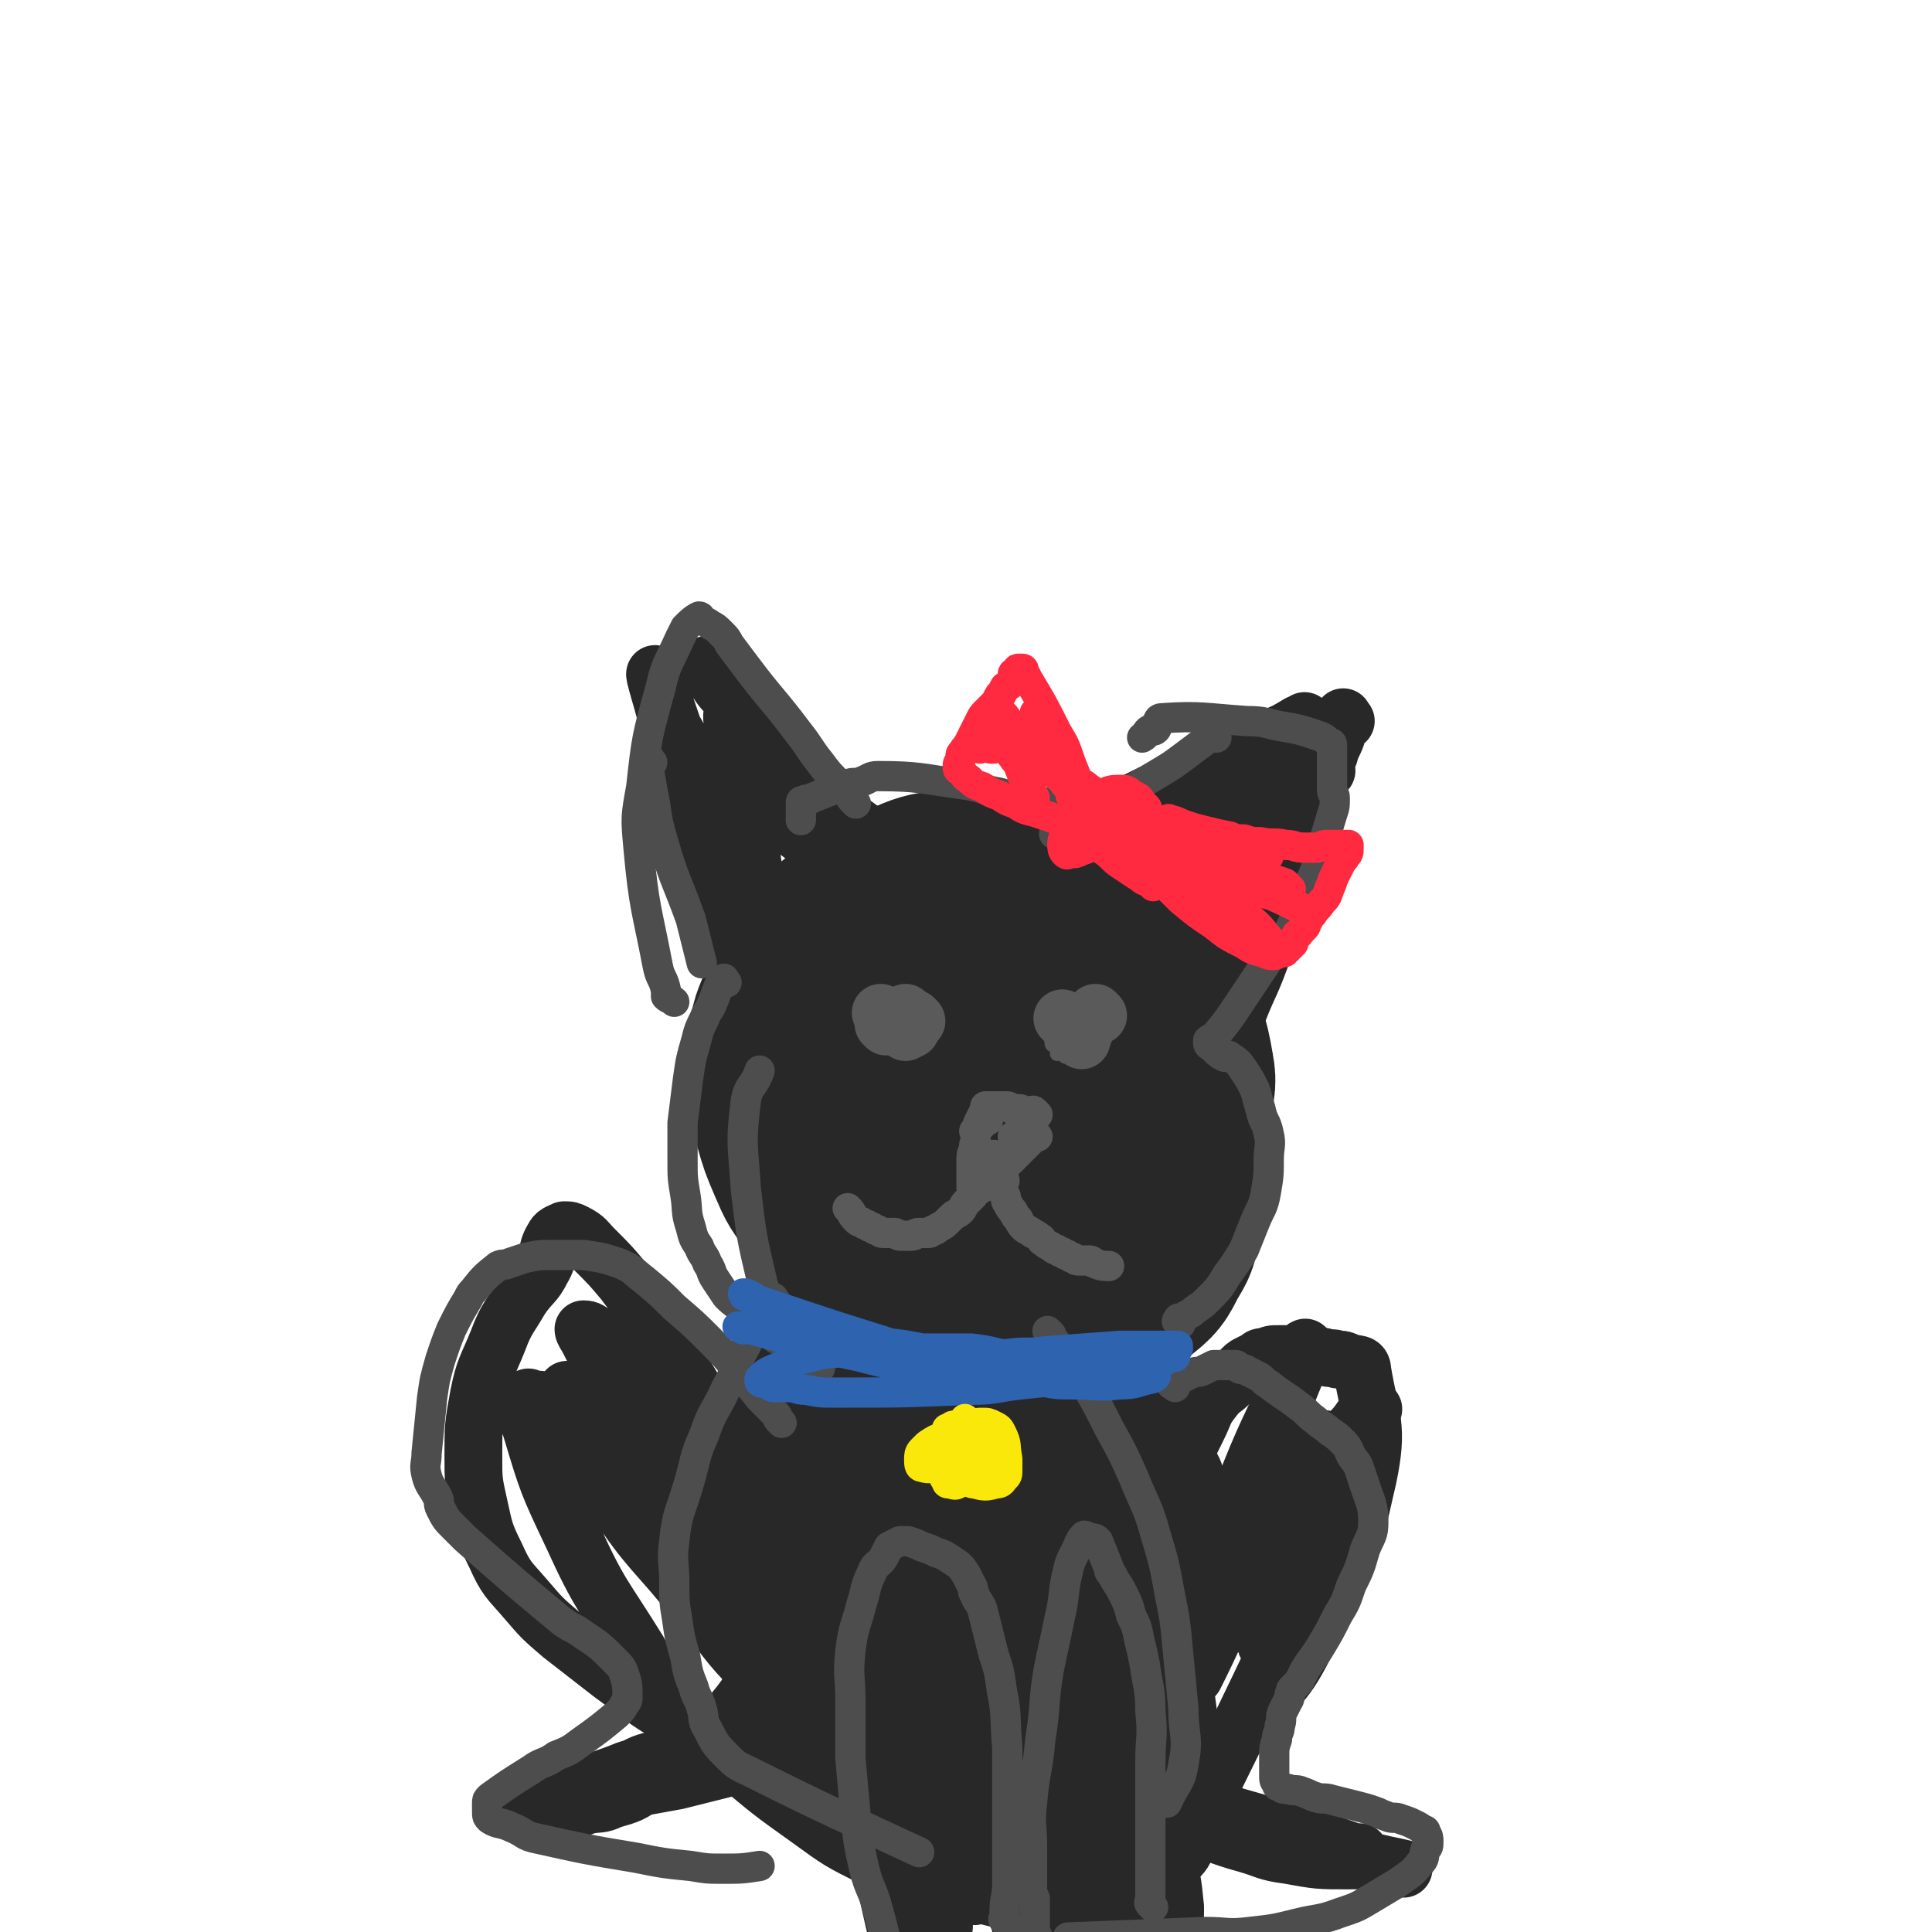
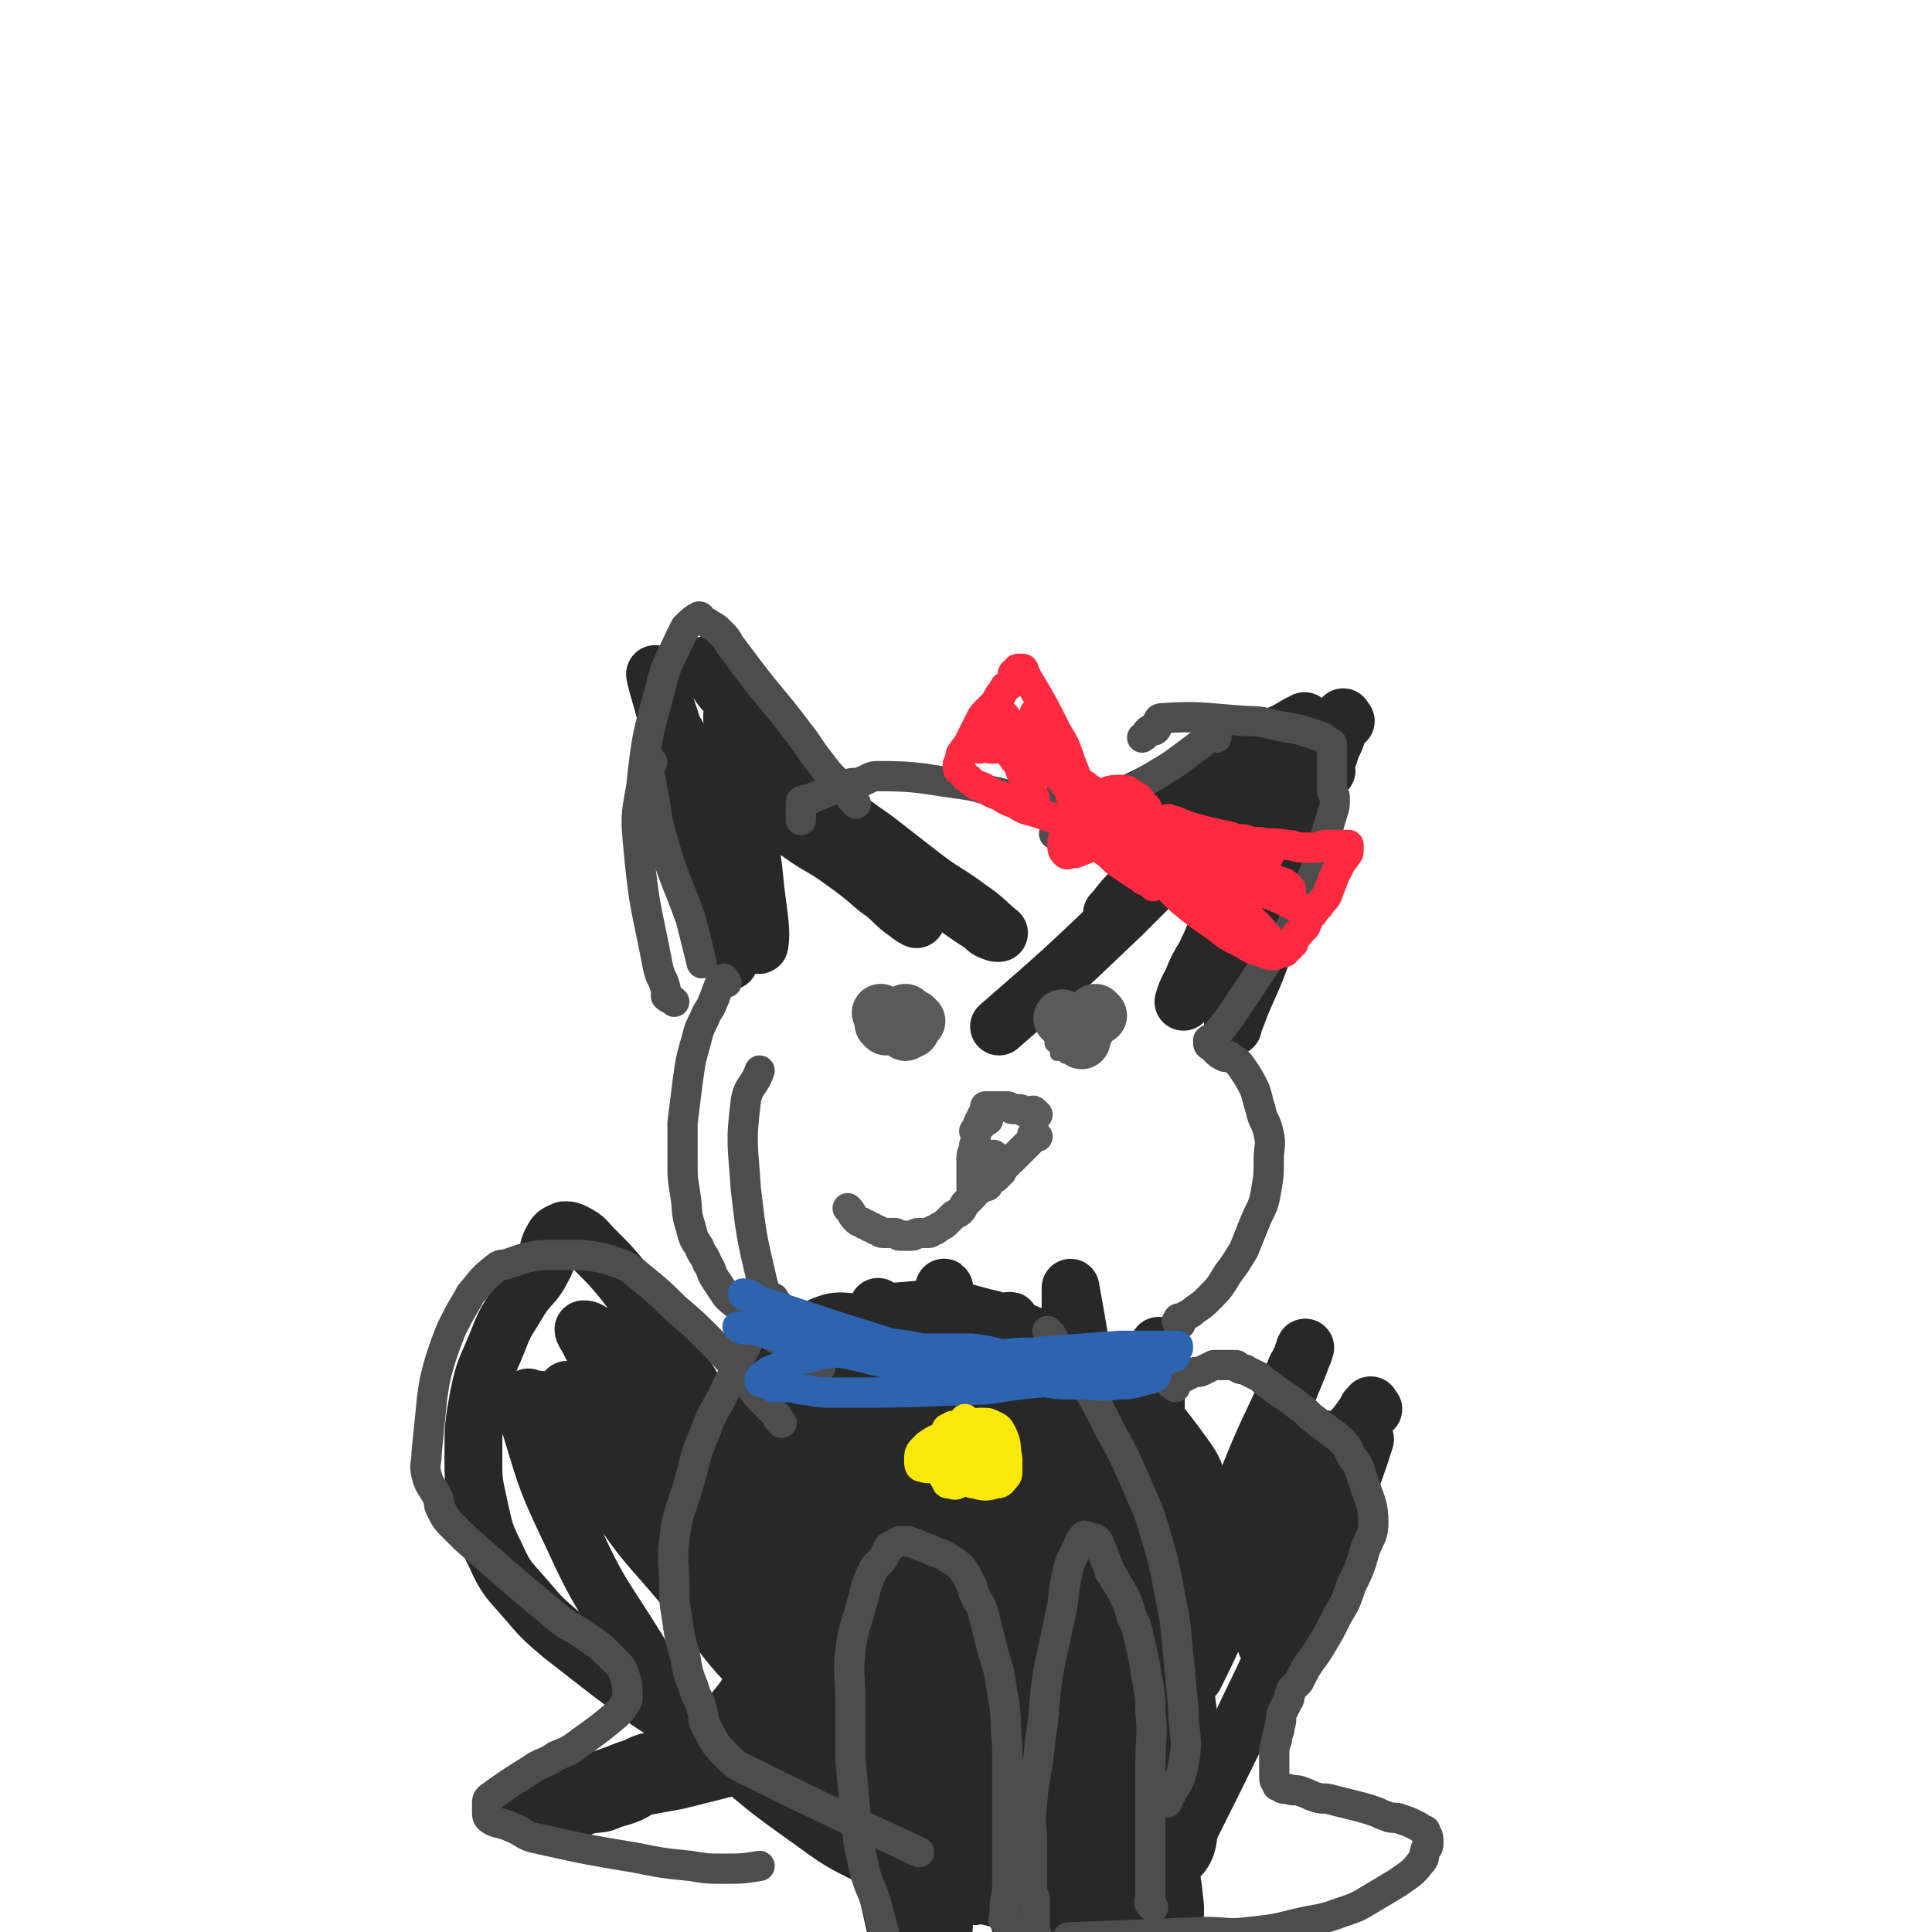
<svg xmlns="http://www.w3.org/2000/svg" viewBox="0 0 702 702" version="1.1">
  <g fill="none" stroke="#282828" stroke-width="70" stroke-linecap="round" stroke-linejoin="round">
-     <path d="M381,369c-1,-1 -2,-1 -1,-1 0,-1 0,0 1,0 7,6 8,5 14,12 5,5 4,6 8,12 5,8 6,7 9,16 6,17 7,18 10,36 1,5 0,6 -3,11 -3,6 -3,6 -8,10 -4,3 -5,4 -10,5 -7,1 -8,1 -15,0 -12,-2 -13,0 -24,-5 -11,-5 -11,-6 -21,-14 -7,-6 -8,-5 -12,-13 -6,-11 -5,-12 -8,-25 -3,-12 -3,-13 -3,-25 0,-7 0,-7 2,-13 1,-6 2,-6 4,-11 2,-5 1,-6 4,-9 9,-8 10,-8 20,-14 5,-3 5,-2 10,-4 4,-2 4,-2 9,-3 4,0 5,0 9,1 5,1 5,0 9,2 3,2 3,3 5,6 4,5 4,5 7,11 7,13 8,13 12,26 2,7 1,7 0,14 0,5 1,6 -2,10 -9,11 -10,11 -22,19 -7,4 -8,3 -16,5 -9,2 -9,2 -18,3 -9,1 -10,2 -19,0 -7,-1 -7,-2 -14,-6 -5,-3 -6,-3 -10,-8 -5,-5 -5,-6 -8,-12 -3,-7 -4,-7 -5,-14 -1,-6 0,-7 0,-13 0,-5 0,-5 1,-10 1,-8 -1,-8 2,-15 2,-5 3,-4 7,-8 5,-4 5,-4 10,-8 5,-3 5,-3 11,-6 7,-3 7,-5 14,-6 15,-2 15,-2 30,-1 7,1 7,2 13,5 8,4 8,4 15,9 6,4 6,4 11,9 5,6 4,7 8,13 2,3 3,3 4,6 4,11 5,11 7,23 1,5 0,6 -1,11 -1,8 -1,9 -4,16 -4,8 -4,8 -10,14 -6,7 -6,7 -13,12 -8,5 -9,4 -18,8 -10,4 -10,5 -20,7 -9,2 -9,2 -18,0 -17,-4 -18,-4 -33,-12 -7,-4 -6,-5 -11,-11 -5,-6 -5,-6 -8,-13 -3,-7 -3,-7 -5,-14 -2,-8 -2,-8 -3,-16 0,-6 0,-7 1,-13 1,-7 2,-7 4,-13 2,-6 1,-7 5,-12 4,-7 5,-7 11,-12 6,-5 6,-5 13,-9 6,-3 6,-4 12,-6 7,-3 7,-3 14,-4 7,-1 8,-1 15,1 6,1 6,2 12,5 7,4 7,5 13,10 6,5 6,4 12,10 6,6 6,6 11,13 5,7 6,7 9,14 4,8 3,8 5,16 2,10 2,10 3,20 0,4 0,5 -1,9 -1,5 -1,6 -4,10 -3,5 -4,4 -8,8 -6,6 -5,7 -12,11 -8,5 -8,5 -17,8 -10,3 -10,5 -20,5 -16,0 -18,2 -33,-4 -12,-5 -12,-7 -21,-17 -4,-4 -4,-5 -6,-11 -2,-6 -1,-6 -2,-12 -1,-8 -1,-9 -1,-17 0,-8 -1,-9 2,-16 3,-7 4,-6 9,-12 5,-6 4,-8 11,-12 7,-5 8,-5 17,-7 8,-2 9,-1 17,-1 9,0 9,0 17,2 8,3 9,2 16,8 11,10 10,11 19,23 3,4 3,5 5,10 2,4 3,4 3,8 0,3 0,4 -2,6 -8,9 -8,10 -18,16 -7,5 -8,4 -16,6 -9,2 -9,3 -18,3 -9,0 -10,1 -19,-2 -8,-3 -8,-4 -14,-10 -6,-6 -6,-6 -10,-13 -4,-6 -3,-7 -5,-14 -1,-5 -1,-6 -1,-11 0,-4 0,-4 2,-7 3,-6 3,-7 8,-12 5,-4 6,-4 13,-6 11,-3 11,-2 22,-3 11,-1 14,-5 22,0 10,6 9,11 14,23 2,5 1,6 0,11 -1,8 0,9 -4,15 -2,3 -3,2 -7,3 -3,1 -3,0 -6,0 -3,-1 -3,0 -6,-2 -3,-2 -4,-2 -6,-6 -2,-6 -1,-6 -2,-13 0,-2 -1,-3 0,-5 0,-2 1,-3 2,-3 1,0 2,1 3,2 1,1 1,1 1,2 0,1 0,1 -1,1 -1,0 -1,0 -3,0 0,0 -1,0 -1,0 -1,-2 0,-4 -1,-4 -1,0 -1,2 -2,3 -1,2 -1,2 -2,3 -1,1 -1,1 -2,2 0,1 -1,0 -1,1 -2,2 -1,2 -3,4 " />
-   </g>
+     </g>
  <g fill="none" stroke="#282828" stroke-width="21" stroke-linecap="round" stroke-linejoin="round">
    <path d="M489,262c-1,-1 -1,-2 -1,-1 -2,1 -1,2 -2,5 -1,4 -2,4 -3,8 -3,7 -2,8 -5,15 -3,9 -3,9 -6,18 -7,21 -7,21 -14,41 -4,11 -5,11 -9,22 -1,1 -1,4 -1,3 0,-2 0,-4 1,-8 2,-7 2,-7 4,-14 2,-9 2,-9 4,-19 2,-9 2,-9 4,-19 3,-14 3,-15 6,-29 0,-2 1,-3 1,-4 0,0 0,1 0,2 0,2 0,2 -1,4 -5,12 -5,12 -11,23 -4,8 -4,8 -8,16 -8,16 -7,17 -15,33 -1,3 -3,6 -3,6 0,0 1,-4 3,-7 2,-5 2,-5 5,-10 3,-7 4,-6 7,-13 8,-15 7,-15 15,-30 3,-6 4,-7 7,-12 0,-1 0,1 -1,1 0,0 -1,0 -1,0 -3,0 -3,-1 -6,-1 -9,0 -9,0 -18,0 -17,1 -17,1 -34,2 0,0 0,1 0,1 0,0 1,0 1,0 2,0 1,-1 3,-1 6,-1 6,0 12,-1 16,-3 16,-4 32,-7 6,-1 7,-1 13,-2 7,-2 8,-2 14,-4 0,0 -1,0 -1,0 -7,1 -7,2 -14,3 -7,1 -7,1 -14,2 -16,3 -16,3 -32,6 -10,2 -11,3 -19,5 -1,0 1,0 2,0 2,-1 1,-1 3,-2 20,-10 20,-10 41,-20 7,-3 7,-3 14,-6 5,-2 5,-2 10,-5 1,0 2,-1 2,-1 0,0 -1,1 -3,2 -6,4 -6,4 -12,8 -14,9 -14,8 -28,17 -7,4 -7,5 -14,9 -5,3 -5,3 -10,6 -1,1 -3,1 -3,1 1,-1 3,-2 6,-4 11,-7 12,-7 23,-14 5,-3 5,-4 10,-7 4,-3 8,-6 8,-5 1,1 -3,5 -6,9 -12,15 -13,14 -25,29 -4,5 -4,5 -8,10 -3,4 -3,4 -6,8 -1,1 -2,2 -2,1 2,-2 3,-4 6,-7 6,-6 7,-5 13,-11 4,-3 3,-4 7,-7 2,-2 3,-2 5,-4 3,-2 6,-5 6,-5 0,0 -2,3 -5,6 -14,14 -14,14 -28,28 -22,21 -22,21 -45,41 " />
    <path d="M258,243c-1,-1 -2,-2 -1,-1 0,0 1,1 2,3 3,5 3,5 7,9 5,7 6,6 11,13 7,8 7,8 14,17 9,10 8,11 17,21 7,9 8,8 15,17 3,4 3,4 6,8 2,2 4,3 4,4 0,0 -2,-1 -3,-2 -6,-4 -5,-5 -11,-9 -7,-6 -7,-6 -14,-11 -7,-5 -7,-4 -14,-9 -7,-5 -6,-6 -13,-11 -4,-3 -5,-3 -9,-6 -2,-2 -2,-2 -4,-4 0,0 -1,-1 -1,-1 0,0 1,0 1,0 2,0 2,0 4,1 6,3 6,3 12,7 9,5 9,5 17,10 11,7 11,7 22,14 11,7 11,6 22,13 8,5 7,5 15,10 2,2 2,2 5,3 0,0 1,0 1,0 -5,-4 -5,-5 -11,-9 -8,-6 -8,-5 -16,-11 -9,-7 -9,-7 -18,-14 -10,-7 -10,-7 -19,-15 -10,-8 -10,-8 -19,-16 -5,-4 -5,-4 -9,-8 -3,-2 -3,-2 -5,-5 0,0 0,-1 0,-1 0,0 1,0 1,1 1,10 1,10 2,20 1,9 1,9 2,18 1,10 2,9 3,19 1,12 3,19 2,25 0,2 -3,-4 -5,-8 -4,-9 -4,-9 -7,-18 -4,-10 -3,-10 -7,-20 -4,-10 -4,-10 -8,-20 -5,-14 -5,-14 -10,-29 -1,-1 -1,-4 -1,-3 1,5 2,7 4,15 2,8 2,9 4,17 6,21 6,21 12,41 4,13 4,13 8,26 0,1 0,2 0,2 0,0 -1,-1 -1,-3 -1,-5 0,-5 -1,-10 -2,-8 -2,-8 -4,-16 -6,-24 -6,-24 -13,-48 -1,-2 -2,-4 -2,-3 0,2 1,4 2,8 4,16 4,15 8,31 2,9 2,9 4,18 3,12 3,12 6,24 0,1 0,3 0,2 0,-18 0,-20 1,-40 0,-7 1,-7 1,-14 0,-5 0,-14 0,-11 0,10 1,18 1,36 " />
    <path d="M396,509c-1,-1 -2,-2 -1,-1 0,0 0,1 1,2 3,5 3,5 5,11 4,8 4,8 7,16 4,11 4,11 8,22 5,14 8,13 10,28 6,37 8,39 6,76 0,9 -2,12 -10,16 -16,10 -19,9 -38,12 -12,2 -13,1 -25,-2 -23,-6 -23,-7 -44,-17 -9,-5 -9,-6 -16,-13 -7,-7 -7,-7 -12,-15 -5,-8 -4,-9 -7,-18 -3,-10 -4,-10 -6,-20 -2,-10 -2,-10 -3,-20 -1,-11 -1,-12 0,-23 0,-11 0,-11 2,-21 2,-10 2,-10 5,-20 3,-9 3,-9 8,-17 2,-4 3,-4 6,-7 10,-9 9,-11 21,-17 8,-5 9,-4 19,-5 11,-1 12,-1 23,2 12,3 12,4 24,9 11,5 12,4 21,11 17,14 18,14 31,32 5,7 3,8 5,17 1,4 0,5 0,9 -1,15 1,15 -2,29 -2,11 -3,12 -9,22 -6,11 -5,13 -14,20 -19,15 -20,16 -42,25 -12,5 -13,3 -26,2 -13,-1 -15,1 -26,-6 -21,-13 -28,-11 -38,-33 -15,-33 -9,-38 -11,-76 -1,-12 1,-12 5,-24 3,-10 3,-11 9,-19 5,-8 6,-9 14,-13 8,-4 9,-3 18,-2 11,2 12,2 22,8 13,7 13,8 24,18 13,12 13,12 23,26 10,14 13,14 17,31 8,32 8,34 7,66 -1,13 -4,13 -11,24 -7,9 -6,13 -17,16 -20,7 -23,6 -45,4 -11,-1 -12,-3 -21,-10 -10,-8 -10,-8 -17,-19 -7,-11 -7,-12 -10,-25 -3,-15 -3,-15 -2,-30 0,-14 0,-15 4,-28 4,-13 4,-13 11,-24 6,-9 6,-10 14,-17 7,-6 8,-8 16,-8 9,0 11,1 18,8 21,20 22,21 37,46 8,14 6,16 9,33 3,17 5,18 4,35 -1,13 -1,14 -7,26 -5,9 -6,11 -14,16 -4,3 -6,1 -11,0 -11,-2 -11,-2 -22,-5 -5,-2 -6,-1 -10,-5 -11,-11 -15,-10 -20,-24 -13,-36 -13,-38 -17,-76 -2,-18 -2,-20 5,-36 12,-26 13,-30 34,-48 8,-8 13,-6 24,-4 12,3 13,5 22,14 12,11 12,12 20,26 9,17 9,18 14,37 5,20 5,21 5,42 0,20 0,20 -5,39 -4,15 -4,17 -14,28 -7,8 -9,10 -19,11 -11,1 -14,-1 -23,-8 -12,-9 -12,-11 -20,-24 -10,-16 -10,-16 -15,-34 -5,-18 -5,-18 -6,-37 -1,-17 -3,-18 1,-34 3,-12 4,-14 12,-23 6,-7 8,-9 16,-9 9,0 11,2 18,9 10,10 10,12 16,25 7,16 7,17 10,34 3,17 3,18 2,35 0,15 0,16 -4,30 -3,9 -2,17 -9,17 -15,0 -21,-5 -36,-17 -11,-10 -10,-12 -16,-27 -11,-29 -19,-31 -17,-60 1,-19 8,-25 22,-35 7,-5 10,1 19,5 12,6 15,4 22,15 18,27 18,30 28,61 4,14 8,19 0,30 -14,18 -24,25 -44,28 -11,1 -11,-9 -18,-20 -9,-13 -10,-14 -15,-29 -6,-17 -5,-17 -7,-35 -2,-16 -5,-17 -2,-33 3,-19 3,-35 14,-37 13,-2 22,10 34,28 18,26 15,29 25,60 15,46 14,47 25,94 2,7 2,10 0,15 -1,2 -5,1 -6,-2 -17,-41 -20,-41 -31,-85 -8,-32 -6,-33 -6,-66 0,-13 1,-13 5,-25 0,-2 2,-3 3,-2 4,5 4,7 6,15 5,14 4,14 8,29 5,17 4,18 9,35 10,37 11,37 21,74 3,10 3,10 4,20 0,3 0,7 -1,5 -7,-21 -9,-25 -15,-51 -5,-22 -5,-22 -8,-44 -7,-44 -8,-44 -13,-89 -2,-21 -1,-21 -1,-43 0,-1 0,-4 0,-3 4,22 4,25 9,49 3,19 3,19 7,38 7,37 7,36 14,73 2,8 2,14 3,17 0,1 -1,-4 -1,-9 0,-14 0,-15 0,-29 0,-35 -1,-35 -1,-70 0,-16 0,-17 0,-33 0,-8 1,-14 1,-15 0,0 -1,6 -2,13 -2,14 -2,14 -4,28 -3,18 -2,18 -6,36 -3,16 -4,15 -8,31 -4,16 -2,16 -7,32 -3,10 -5,18 -9,19 -3,1 -3,-7 -4,-14 -4,-32 -3,-33 -7,-65 -4,-34 -5,-33 -8,-67 -1,-9 0,-9 0,-18 0,-2 1,-5 1,-4 1,4 1,7 2,15 4,33 4,33 8,67 2,18 2,18 3,36 1,17 1,17 2,35 0,11 1,21 0,23 -1,2 -3,-7 -5,-15 -8,-36 -8,-36 -15,-72 -8,-38 -8,-38 -15,-76 -2,-9 -1,-10 -3,-19 0,-3 -1,-7 -1,-6 0,4 0,9 0,17 1,34 1,34 2,68 1,34 1,34 2,67 0,10 1,18 1,19 0,1 0,-8 0,-16 -2,-59 -2,-59 -4,-118 0,-5 -2,-13 0,-11 3,4 6,11 10,23 11,37 10,37 19,75 5,19 4,19 8,39 4,18 8,19 7,36 0,5 -6,10 -9,8 -7,-4 -7,-10 -12,-21 -14,-32 -13,-33 -25,-66 -6,-16 -6,-16 -10,-32 -3,-11 -2,-11 -3,-22 0,-6 0,-16 1,-13 2,9 3,18 5,37 2,13 2,13 3,26 3,27 3,27 6,54 1,7 1,6 2,13 0,1 0,4 0,3 -4,-19 -4,-22 -8,-44 -3,-19 -2,-19 -5,-38 -3,-18 -3,-18 -6,-36 -4,-27 -3,-27 -7,-54 0,-4 -1,-8 -1,-7 0,3 1,8 2,15 2,15 2,15 4,29 2,18 3,18 5,36 3,33 3,33 5,67 1,9 1,9 0,18 0,4 -1,9 -2,7 -7,-12 -9,-17 -14,-36 -9,-32 -7,-33 -13,-66 -5,-26 -5,-26 -9,-52 -1,-4 0,-10 -1,-8 -2,6 -2,12 -4,24 -2,12 -1,13 -4,25 -4,22 -5,21 -10,43 -2,9 -3,20 -4,19 -1,-1 0,-12 0,-24 0,-10 0,-10 1,-19 0,-8 1,-7 1,-15 0,-5 0,-6 0,-11 0,-4 1,-11 1,-8 1,24 1,31 1,62 " />
    <path d="M405,572c-1,-1 -1,-1 -1,-1 " />
-     <path d="M420,590c-1,-1 -1,-1 -1,-1 -1,-1 0,-1 0,-1 0,-1 -1,-1 -1,-2 0,-3 1,-3 1,-7 1,-6 0,-6 1,-12 3,-16 3,-16 8,-31 3,-9 3,-9 7,-17 3,-6 2,-6 6,-11 3,-4 4,-3 7,-7 3,-2 2,-3 5,-5 2,-1 2,-1 4,-2 1,-1 1,-1 3,-1 2,-1 2,-1 5,-1 2,0 3,0 5,0 3,0 3,0 6,0 3,0 3,1 5,1 3,1 3,0 5,1 2,0 2,0 4,1 3,1 5,0 5,3 3,18 6,20 2,39 -7,31 -8,32 -23,61 -8,16 -11,15 -23,29 -3,4 -4,4 -8,7 -5,4 -5,5 -10,8 -3,2 -3,2 -7,3 -2,1 -2,1 -4,1 -2,1 -2,1 -4,1 -2,1 -2,1 -5,1 0,0 0,0 -1,0 -1,0 -1,0 -3,0 0,0 -1,0 -1,0 1,0 2,0 3,0 5,1 5,1 10,3 6,2 6,3 12,5 7,3 7,3 14,5 15,6 15,6 31,11 3,1 3,1 6,2 2,1 3,1 5,1 3,1 2,1 5,1 1,0 1,0 2,0 5,1 5,1 9,2 2,0 1,1 3,1 0,0 1,0 1,0 1,0 1,0 1,0 -4,-1 -5,-1 -9,-2 -6,-1 -6,-1 -11,-3 -8,-2 -7,-3 -15,-5 -20,-7 -20,-6 -40,-13 -2,-1 -2,-1 -4,-2 0,0 -1,0 -1,0 0,0 1,0 1,0 0,0 -1,-1 -1,-1 1,0 2,0 3,1 2,1 2,1 4,2 6,2 6,2 12,4 7,2 7,2 14,4 6,2 6,1 12,3 9,3 8,3 17,6 1,0 2,0 2,0 0,0 -1,0 -1,1 0,0 0,1 0,1 -1,1 -1,1 -3,1 -11,0 -11,0 -22,-2 -8,-1 -8,-2 -15,-4 -11,-3 -11,-4 -21,-7 0,0 1,0 1,0 1,0 2,1 2,1 0,0 -1,0 -1,0 4,1 5,1 9,2 3,1 3,1 6,2 4,1 4,1 8,2 4,1 4,1 9,2 3,1 3,1 6,1 " />
    <path d="M499,512c-1,-1 -1,-2 -1,-1 -2,1 -1,2 -3,4 -4,6 -5,5 -9,11 -6,9 -6,9 -12,18 -7,10 -7,10 -14,20 -8,11 -8,11 -15,22 -6,9 -5,10 -11,19 -3,6 -4,8 -7,12 0,1 1,-1 1,-2 4,-14 3,-15 8,-29 8,-25 8,-25 18,-50 8,-20 9,-19 17,-39 2,-3 4,-9 3,-7 -2,7 -5,12 -9,24 -3,10 -3,10 -6,20 -4,12 -4,11 -8,23 -4,13 -4,13 -8,26 -5,13 -6,13 -10,26 0,0 1,0 1,0 7,-14 7,-15 14,-29 10,-18 10,-18 20,-36 4,-8 4,-8 9,-15 2,-3 4,-7 4,-6 1,2 -1,6 -2,12 -2,8 -2,8 -4,16 -4,15 -4,15 -8,29 -2,7 -2,7 -5,13 -1,2 -2,6 -2,4 0,-7 0,-12 3,-22 3,-9 5,-8 9,-16 5,-8 4,-8 9,-16 6,-10 5,-11 12,-20 1,-1 3,-1 3,0 -6,19 -8,21 -16,41 -5,13 -5,13 -11,25 -20,42 -20,42 -41,84 " />
    <path d="M287,576c-1,-1 -1,-1 -1,-1 -1,-2 -1,-2 -1,-3 -2,-7 -2,-7 -5,-13 -4,-9 -4,-9 -9,-18 -6,-12 -6,-12 -12,-24 -8,-14 -8,-14 -16,-27 -8,-12 -7,-12 -16,-24 -5,-6 -5,-6 -11,-12 -3,-3 -3,-4 -7,-6 -2,-1 -2,-1 -4,-1 -2,1 -3,1 -4,3 -3,5 -1,6 -4,11 -3,6 -4,5 -8,11 -4,7 -5,7 -8,15 -4,10 -5,10 -7,20 -2,11 -2,11 -2,22 0,9 0,9 2,18 2,9 2,10 6,18 4,9 5,9 11,16 6,7 6,7 13,13 9,7 9,7 18,14 11,8 11,9 23,16 13,8 14,7 27,15 13,7 13,7 26,15 13,8 12,8 25,16 9,6 9,6 18,11 4,3 4,3 9,5 2,1 2,1 4,2 0,0 0,1 0,1 -1,0 -1,-1 -2,-1 -3,-1 -3,0 -6,-1 -15,-5 -15,-5 -29,-12 -12,-6 -12,-6 -23,-14 -14,-10 -14,-10 -27,-21 -13,-12 -13,-12 -25,-26 -6,-6 -6,-7 -10,-14 -13,-21 -14,-20 -24,-42 -9,-19 -9,-19 -15,-39 -2,-5 -1,-7 -1,-11 0,-1 0,1 1,1 2,0 3,-1 4,0 18,15 17,16 34,33 13,13 13,13 26,27 14,15 14,15 28,31 13,15 13,15 25,30 8,10 13,17 15,21 1,2 -6,-5 -10,-10 -9,-11 -9,-11 -17,-23 -22,-31 -23,-30 -44,-62 -18,-28 -17,-29 -34,-58 -3,-5 -3,-5 -6,-11 -1,-2 -2,-3 -2,-4 1,0 2,0 4,2 5,5 5,6 10,12 19,24 20,23 37,48 12,16 11,17 21,34 10,16 11,16 20,33 5,9 5,9 7,18 1,3 1,9 -2,7 -15,-9 -18,-13 -34,-29 -12,-12 -11,-13 -22,-26 -15,-19 -17,-18 -30,-38 -11,-17 -10,-18 -18,-36 -1,-1 0,-2 1,-3 1,0 1,0 2,1 11,12 11,12 21,24 9,10 9,10 17,21 9,12 9,12 18,24 8,12 8,12 16,24 3,6 3,6 6,12 1,2 3,6 2,5 -3,-2 -5,-5 -10,-10 -7,-9 -8,-9 -14,-18 -8,-11 -7,-11 -14,-23 -13,-23 -14,-22 -26,-46 -4,-8 -4,-12 -6,-18 0,-1 1,2 2,3 4,6 5,6 9,12 11,17 11,17 21,34 12,21 13,20 22,42 3,7 2,8 3,15 0,0 -1,0 -1,0 -1,0 -1,0 -1,-1 0,0 0,-1 0,-1 0,0 0,1 0,1 0,1 0,1 0,1 0,2 1,2 0,4 -1,4 -1,4 -4,8 -4,5 -4,5 -9,9 -5,5 -5,5 -11,10 -7,5 -7,6 -14,10 -6,4 -6,4 -13,6 -4,2 -4,1 -9,2 -2,1 -3,1 -5,1 0,0 0,-1 1,-1 0,0 1,0 1,0 0,0 0,-1 0,-1 1,-1 1,-1 3,-2 3,-2 3,-2 7,-4 3,-2 3,-1 6,-3 3,-1 2,-2 5,-3 2,-1 2,-1 4,-2 1,0 0,-1 1,-1 0,0 1,0 1,0 0,0 -1,0 -1,0 -4,1 -4,2 -8,3 -5,2 -5,2 -11,4 -5,2 -5,2 -11,4 -5,2 -5,1 -10,3 -4,1 -4,1 -8,3 -1,0 -2,1 -2,1 0,0 1,0 1,0 3,0 3,0 6,-1 7,-1 6,-2 13,-3 9,-2 9,-1 18,-3 11,-2 11,-2 22,-4 12,-3 12,-3 24,-6 8,-2 9,-2 17,-4 3,-1 3,-1 6,-2 2,0 2,-1 3,-1 0,0 -1,0 -1,0 -2,0 -2,1 -4,1 -6,2 -6,2 -12,3 -9,2 -9,2 -18,4 -11,2 -11,2 -22,4 -11,2 -11,2 -22,4 -8,2 -8,2 -17,3 -3,1 -3,1 -6,1 -1,0 -2,0 -2,0 0,0 1,0 2,0 3,0 3,0 6,-1 5,-1 5,-1 10,-2 5,-1 6,0 11,-1 " />
    <path d="M392,698c-1,-1 -1,-1 -1,-1 -1,-1 0,-1 0,-1 0,-5 0,-6 0,-11 0,-9 1,-8 1,-17 0,-12 0,-12 -1,-24 -1,-13 -1,-13 -2,-25 -1,-17 -1,-17 -3,-33 0,-3 0,-6 -1,-6 -1,0 -2,3 -3,6 -5,17 -6,17 -9,34 -2,11 -1,11 -2,23 -1,13 -2,13 -2,26 0,12 0,13 1,25 0,5 1,5 2,10 0,2 1,1 1,3 1,2 1,3 1,4 0,0 0,-1 0,-2 0,-4 -1,-4 -1,-8 0,-6 1,-5 2,-11 1,-9 0,-9 1,-18 1,-12 1,-12 2,-24 1,-12 1,-11 2,-23 1,-7 0,-7 1,-14 0,-4 1,-4 1,-8 0,-1 0,-3 0,-3 0,0 0,2 0,3 0,6 0,6 0,12 0,7 2,7 1,14 -5,39 -6,39 -12,77 " />
    <path d="M343,700c-1,-1 -1,-1 -1,-1 -1,-2 0,-2 0,-3 0,-5 0,-5 0,-11 0,-9 1,-9 0,-18 -1,-12 -2,-12 -4,-24 -2,-13 -2,-13 -5,-26 -2,-12 -2,-12 -5,-24 -2,-6 -2,-6 -4,-12 -1,-3 -1,-3 -3,-6 0,0 -1,0 -1,0 -1,3 -1,3 -1,7 -1,8 -1,8 -1,17 0,9 0,10 0,19 0,12 -1,12 -1,24 0,14 0,14 2,27 5,28 6,28 12,56 " />
  </g>
  <g fill="none" stroke="#4D4D4D" stroke-width="11" stroke-linecap="round" stroke-linejoin="round">
    <path d="M419,693c-1,-1 -1,-1 -1,-1 -1,-1 0,-1 0,-2 0,-2 0,-2 0,-5 0,-13 0,-13 0,-27 0,-9 0,-9 0,-18 0,-9 1,-9 0,-18 0,-9 -1,-9 -2,-17 -1,-5 -1,-5 -2,-9 -1,-5 -1,-5 -3,-9 -1,-4 -1,-4 -3,-8 -2,-4 -2,-3 -4,-7 -1,-1 -1,-1 -1,-2 -2,-5 -2,-5 -4,-10 -1,-1 -1,-1 -2,-1 0,0 -1,0 -1,0 -1,0 -1,-1 -2,-1 -1,1 -1,1 -2,3 -2,5 -3,5 -4,10 -2,8 -1,9 -3,17 -2,10 -2,9 -4,19 -2,12 -1,13 -3,25 -1,12 -2,11 -3,23 -1,8 0,8 0,16 0,5 0,5 0,10 0,4 0,4 0,7 0,1 1,1 1,2 0,1 0,1 0,2 0,2 0,2 0,3 0,2 0,2 0,3 0,2 0,2 0,3 0,2 1,2 1,3 " />
    <path d="M366,699c-1,-1 -1,-1 -1,-1 -1,-1 0,-1 0,-1 0,-1 0,-1 0,-2 0,-6 1,-5 1,-11 0,-7 0,-7 0,-14 0,-8 0,-8 0,-16 0,-9 0,-10 0,-19 -1,-11 0,-11 -2,-21 -1,-7 -1,-7 -3,-13 -2,-8 -2,-8 -4,-16 -1,-3 -2,-3 -3,-6 -1,-1 0,-2 -1,-3 -1,-2 -1,-2 -2,-4 -2,-3 -2,-3 -5,-5 -3,-2 -3,-2 -6,-3 -2,-1 -2,-1 -5,-2 -2,-1 -2,-1 -5,-2 -1,0 -2,0 -3,0 -2,1 -2,1 -4,2 -1,2 -1,2 -2,4 -2,3 -3,2 -4,5 -3,6 -2,6 -4,12 -2,8 -3,8 -4,17 -1,9 0,9 0,18 0,11 0,11 0,21 1,11 1,11 2,22 1,9 1,9 3,18 2,8 3,7 5,15 2,7 2,8 4,15 " />
    <path d="M427,504c-1,-1 -2,-1 -1,-1 0,-1 0,-1 1,-1 1,0 0,-1 1,-1 0,0 1,0 1,0 2,-1 2,-1 4,-2 2,-1 2,0 4,-1 2,-1 2,-1 4,-2 2,0 2,0 4,0 1,0 1,0 2,0 1,0 1,0 2,0 1,0 0,1 1,1 1,1 2,0 3,1 2,1 2,1 4,2 2,1 2,2 4,3 5,4 6,4 11,8 3,2 3,3 6,5 2,2 3,2 5,4 3,2 3,2 5,4 2,2 2,3 3,5 2,3 2,2 3,5 1,3 1,3 2,6 2,6 3,7 3,13 0,5 -1,5 -3,10 -2,7 -2,7 -5,13 -2,6 -2,6 -5,11 -3,6 -3,6 -6,11 -3,5 -3,4 -6,9 -1,2 -1,2 -2,4 -1,1 -1,1 -2,2 -1,1 -1,1 -1,2 -1,1 0,2 -1,3 -1,2 -1,2 -2,4 -1,2 0,3 -1,5 0,3 -1,2 -1,5 -1,3 -1,3 -1,6 0,3 0,4 0,7 0,2 0,2 1,3 0,1 0,1 1,1 1,1 1,1 3,1 2,1 3,0 5,1 3,1 2,1 5,2 3,1 3,0 6,1 4,1 4,1 8,2 4,1 4,1 7,2 3,1 2,1 5,2 2,1 3,0 5,1 3,1 3,1 5,2 2,1 2,1 3,2 1,0 1,0 1,1 1,1 1,2 1,3 0,2 0,2 -1,3 -1,3 0,3 -2,5 -3,4 -4,4 -8,7 -5,3 -5,3 -10,6 -5,3 -5,3 -11,5 -8,3 -8,2 -16,4 -8,2 -8,2 -17,3 -8,1 -8,0 -16,0 -25,1 -25,1 -50,2 " />
    <path d="M284,517c-1,-1 -1,-1 -1,-1 -1,-1 0,-1 -1,-2 -3,-3 -3,-3 -6,-6 -4,-5 -4,-5 -8,-10 -5,-6 -5,-6 -10,-11 -6,-6 -6,-6 -13,-12 -5,-5 -5,-5 -11,-10 -4,-3 -4,-4 -9,-6 -6,-2 -6,-2 -13,-3 -2,0 -2,0 -5,0 -3,0 -3,0 -6,0 -5,0 -5,0 -10,1 -3,1 -3,1 -6,2 -2,1 -2,0 -4,1 -5,4 -5,4 -9,9 -1,1 -1,1 -2,3 -3,5 -3,5 -6,11 -2,5 -2,5 -4,11 -2,7 -2,7 -3,14 -1,10 -1,10 -2,20 0,4 -1,4 0,8 1,4 2,4 4,8 1,2 0,2 1,4 2,4 2,4 5,7 2,2 2,2 4,4 17,15 17,15 35,30 4,3 4,2 8,5 6,4 6,4 11,9 3,3 3,3 4,6 1,3 1,4 1,7 0,2 0,2 -1,3 -1,2 -1,2 -3,4 -6,5 -6,5 -13,10 -4,3 -4,3 -9,5 -4,3 -5,2 -9,5 -8,5 -8,5 -15,10 -1,1 -1,1 -1,2 0,1 0,2 0,3 0,2 0,2 1,3 3,2 4,1 8,3 5,2 4,3 9,4 18,4 18,4 36,7 10,2 10,2 20,3 6,1 6,1 12,1 6,0 7,0 13,-1 " />
    <path d="M282,473c-1,-1 -1,-2 -1,-1 -1,0 0,1 -1,2 -1,2 -2,2 -3,4 -3,5 -3,5 -6,11 -4,7 -3,8 -7,15 -4,9 -5,8 -8,17 -4,9 -3,9 -6,19 -3,10 -4,10 -5,20 -1,7 0,8 0,15 0,7 0,7 1,13 1,7 1,7 3,14 1,6 1,6 3,11 1,4 2,4 3,8 1,3 0,4 2,7 3,6 3,6 8,11 3,3 4,3 8,5 30,15 31,15 61,29 " />
    <path d="M382,485c-1,-1 -2,-2 -1,-1 0,0 1,1 2,3 3,4 3,3 5,7 4,5 4,5 7,10 4,7 4,7 8,15 5,9 5,9 9,18 4,10 5,10 8,21 3,10 3,10 5,21 2,10 2,10 3,21 1,10 1,10 2,21 0,10 2,10 0,20 -1,7 -3,7 -6,14 " />
    <path d="M429,481c-1,-1 -2,-1 -1,-1 0,-1 0,-1 1,-1 1,0 1,0 2,-1 2,-1 2,-1 3,-2 3,-2 3,-2 5,-4 4,-4 4,-4 7,-9 3,-4 3,-4 6,-9 2,-5 2,-5 4,-10 2,-5 3,-5 4,-11 1,-6 1,-6 1,-12 0,-4 1,-5 0,-9 -1,-5 -2,-4 -3,-9 -1,-3 -1,-4 -2,-7 -2,-4 -2,-4 -4,-7 -2,-3 -2,-3 -5,-5 -1,-1 -1,0 -2,0 -2,-1 -2,-1 -3,-2 -1,-1 -1,-1 -2,-2 0,0 -1,0 -1,-1 0,0 0,-1 0,-1 1,-1 1,0 2,-1 5,-6 5,-6 9,-12 6,-9 6,-9 12,-18 3,-4 3,-4 6,-8 2,-4 2,-4 4,-9 3,-7 3,-7 6,-14 3,-10 3,-10 6,-20 1,-3 1,-3 1,-6 0,-2 -1,-1 -1,-3 0,-3 0,-3 0,-6 0,-1 0,-1 0,-3 0,-1 0,-1 0,-3 0,-1 0,-1 0,-2 0,0 0,0 0,-1 0,0 0,-1 0,-1 0,-1 0,-1 -1,-1 -2,-2 -2,-2 -5,-3 -6,-2 -6,-2 -12,-3 -6,-1 -6,-2 -13,-2 -15,-1 -17,-2 -31,-1 -2,0 -1,3 -2,4 -1,1 -1,0 -2,0 -2,1 -1,2 -3,3 " />
    <path d="M394,294c-1,-1 -1,-1 -1,-1 -1,-1 -1,0 -1,0 -3,0 -3,-1 -7,-1 -4,-1 -5,0 -9,-1 -7,-1 -6,-1 -13,-3 -6,-1 -6,-2 -13,-3 -15,-2 -16,-3 -31,-3 -3,0 -3,1 -6,2 -2,1 -3,0 -5,1 -2,0 -2,0 -3,1 -5,2 -5,2 -10,4 -1,1 -2,0 -3,1 -1,0 -1,0 -1,1 0,3 0,3 0,6 " />
    <path d="M442,268c-1,-1 -1,-2 -1,-1 -2,0 -2,1 -3,2 -4,3 -4,3 -8,6 -4,3 -4,3 -9,6 -5,3 -5,3 -10,6 -5,3 -5,3 -10,6 -5,3 -4,3 -9,6 -1,1 -2,0 -3,1 -1,0 -1,0 -2,1 -2,1 -1,1 -3,2 0,0 -1,0 -1,0 0,0 1,0 1,0 2,-1 2,-1 4,-2 1,0 1,-1 2,-1 1,-1 2,0 3,-1 2,-1 2,-1 3,-2 2,-1 1,-1 3,-2 1,-1 2,0 3,-1 1,0 1,0 1,-1 2,-2 2,-2 3,-5 " />
    <path d="M311,292c-1,-1 -1,-1 -1,-1 -1,-1 -1,-1 -1,-2 -2,-2 -2,-2 -4,-4 -4,-4 -4,-4 -7,-8 -4,-5 -4,-6 -8,-11 -9,-12 -10,-12 -19,-24 -3,-4 -3,-4 -6,-8 -1,-2 -1,-2 -3,-4 -2,-2 -2,-2 -4,-3 -1,-1 -2,-1 -3,-2 -1,0 0,-1 -1,-1 -2,1 -3,2 -5,4 -1,2 -1,2 -2,4 -4,9 -5,9 -7,18 -5,18 -5,18 -7,36 -2,11 -2,11 -1,22 2,22 3,22 7,43 1,5 2,4 3,9 0,0 0,1 0,1 0,1 0,1 0,1 1,1 2,1 3,2 " />
    <path d="M237,277c-1,-1 -1,-2 -1,-1 -1,0 0,1 0,2 0,1 0,2 0,3 1,6 1,6 2,11 1,7 1,7 3,14 4,14 5,14 10,28 2,8 2,8 4,16 " />
    <path d="M264,357c-1,-1 -1,-2 -1,-1 -1,0 -1,0 -1,1 0,1 -1,1 -1,2 -1,2 -1,3 -2,5 -1,3 -2,3 -3,6 -2,4 -2,4 -3,8 -2,7 -2,7 -3,14 -1,8 -1,8 -2,16 0,6 0,7 0,13 0,7 0,7 1,13 1,6 0,6 2,12 1,4 1,4 3,7 1,3 2,3 3,6 2,3 1,3 3,6 2,3 2,3 4,6 3,3 4,3 7,6 4,3 3,3 7,6 3,3 3,3 7,5 5,4 6,3 11,7 1,1 0,1 1,2 0,0 1,0 1,0 0,0 0,-1 -1,-1 -2,-2 -2,-1 -4,-3 -1,-1 -1,-2 -2,-3 -4,-5 -5,-5 -8,-10 -4,-7 -4,-7 -6,-14 -4,-17 -4,-17 -6,-34 -1,-16 -2,-16 0,-32 1,-6 3,-5 5,-11 " />
  </g>
  <g fill="none" stroke="#5A5A5A" stroke-width="5" stroke-linecap="round" stroke-linejoin="round">
    <path d="M397,372c-1,-1 -1,-2 -1,-1 -1,0 -1,1 -1,2 0,1 -1,1 -1,2 0,0 0,1 0,1 -1,0 -1,0 -2,0 0,0 0,0 -1,0 0,0 -1,0 -1,0 0,0 0,-1 0,-1 0,0 -1,0 -1,0 0,0 0,0 0,-1 0,0 0,-1 0,-1 0,0 1,0 1,0 0,0 0,1 0,1 0,1 0,1 0,2 0,1 0,1 0,1 0,1 0,1 0,2 0,1 0,1 0,1 0,1 0,1 -1,1 -1,1 -1,1 -2,1 -1,0 -1,0 -2,0 0,0 -1,0 -1,0 0,0 0,-1 0,-1 0,-1 0,0 -1,-1 0,0 -1,0 -1,-1 0,0 0,0 0,-1 0,0 0,-1 0,-1 0,0 1,0 1,0 0,0 0,-1 0,-1 0,0 1,0 1,0 1,0 1,0 1,0 1,0 1,0 1,1 1,1 1,1 1,3 0,0 0,1 0,1 0,1 -1,0 -1,1 0,0 0,1 0,1 0,0 0,0 -1,0 0,0 -1,0 -1,0 0,0 1,0 1,-1 1,0 1,0 1,-1 1,0 0,-1 1,-1 3,1 3,2 6,3 " />
    <path d="M384,370c-1,-1 -1,-1 -1,-1 " />
    <path d="M390,367c-1,-1 -1,-1 -1,-1 " />
    <path d="M387,384c-1,-1 -1,-1 -1,-1 " />
    <path d="M392,370c-1,-1 -1,-1 -1,-1 " />
    <path d="M399,367c-1,-1 -1,-1 -1,-1 " />
  </g>
  <g fill="none" stroke="#5A5A5A" stroke-width="21" stroke-linecap="round" stroke-linejoin="round">
    <path d="M387,371c-1,-1 -1,-1 -1,-1 " />
    <path d="M393,378c-1,-1 -1,-1 -1,-1 " />
    <path d="M389,373c-1,-1 -1,-1 -1,-1 " />
    <path d="M393,374c-1,-1 -1,-1 -1,-1 " />
    <path d="M399,369c-1,-1 -1,-1 -1,-1 " />
    <path d="M394,375c-1,-1 -1,-1 -1,-1 " />
    <path d="M330,369c-1,-1 -1,-1 -1,-1 " />
    <path d="M333,371c-1,-1 -1,-1 -1,-1 " />
    <path d="M329,375c-1,-1 -1,-1 -1,-1 " />
    <path d="M331,374c-1,-1 -1,-1 -1,-1 " />
    <path d="M322,373c-1,-1 -1,-1 -1,-1 " />
    <path d="M321,369c-1,-1 -1,-1 -1,-1 " />
  </g>
  <g fill="none" stroke="#5A5A5A" stroke-width="11" stroke-linecap="round" stroke-linejoin="round">
    <path d="M377,413c-1,-1 -1,-2 -1,-1 -1,0 -1,0 -1,1 0,1 0,1 -1,2 -1,1 -1,1 -2,2 -1,1 -1,1 -2,2 -1,1 -1,1 -2,2 -1,1 -1,1 -3,2 " />
    <path d="M377,405c-1,-1 -1,-1 -1,-1 -1,-1 -1,0 -1,0 0,0 0,0 -1,0 0,0 -1,0 -1,0 -2,0 -1,-1 -3,-1 -1,0 -1,0 -2,0 -1,0 -1,-1 -2,-1 -1,0 -1,0 -2,0 0,0 0,0 -1,0 0,0 0,0 -1,0 0,0 0,0 -1,0 0,0 0,0 -1,0 0,0 0,0 -1,0 0,0 -1,0 -1,0 0,0 0,1 0,1 -1,2 -1,2 -2,4 -1,2 -1,2 -1,4 -1,2 0,3 -1,5 0,3 -1,2 -1,5 0,2 0,2 0,4 0,1 0,1 0,2 0,1 0,1 0,2 0,1 0,1 0,1 0,1 0,1 0,1 0,1 0,1 1,1 0,0 1,0 1,0 1,0 1,0 1,0 1,0 0,-1 1,-1 0,0 1,0 1,0 1,0 1,0 1,-1 1,-1 1,-1 2,-2 1,0 1,0 1,-1 1,0 1,0 1,-1 1,0 1,0 1,-1 0,0 0,-1 0,-1 0,0 1,0 1,0 0,0 0,-1 0,-1 0,0 1,0 1,0 0,0 0,-1 0,-1 0,-1 1,0 1,-1 " />
    <path d="M359,407c-1,-1 -1,-2 -1,-1 -1,0 0,0 0,1 -1,2 -2,2 -4,4 " />
    <path d="M360,404c-1,-1 -1,-2 -1,-1 -1,1 -1,2 -1,4 " />
-     <path d="M369,414c-1,-1 -1,-1 -1,-1 " />
-     <path d="M365,429c-1,-1 -1,-2 -1,-1 -1,0 0,0 0,1 0,0 0,1 0,1 0,1 0,1 0,2 0,1 1,1 1,2 1,1 0,2 1,3 1,2 1,2 2,3 1,2 1,2 2,3 1,2 1,2 2,3 1,1 2,1 3,2 2,1 2,1 3,2 1,0 0,1 1,1 1,1 1,1 3,2 1,1 1,1 2,1 1,1 1,1 2,1 1,1 1,1 2,1 1,1 1,1 2,1 1,1 1,1 2,1 1,0 1,0 2,0 1,0 1,0 2,0 1,0 1,1 2,1 2,1 3,1 5,1 " />
    <path d="M362,421c-1,-1 -1,-2 -1,-1 -1,0 0,0 0,1 0,1 0,1 -1,2 -1,1 -1,1 -2,2 -1,1 0,2 -1,3 -1,2 -1,2 -2,4 -1,2 -1,2 -2,3 -1,1 -1,1 -2,2 -1,1 -1,2 -2,3 -1,1 -2,1 -3,2 -1,1 -1,1 -2,2 -1,1 -1,1 -3,2 -1,1 -1,1 -2,1 -1,1 -1,1 -2,1 -1,0 -2,0 -3,0 -2,0 -1,1 -3,1 -1,0 -1,0 -2,0 -1,0 -1,0 -2,0 -1,0 -1,-1 -2,-1 0,0 0,0 -1,0 -1,0 -1,0 -2,0 -2,0 -2,0 -3,-1 -1,0 -1,0 -2,-1 -1,0 -1,0 -2,-1 -1,0 -1,0 -2,-1 -1,0 -1,0 -2,-1 -2,-2 -1,-2 -3,-4 " />
  </g>
  <g fill="none" stroke="#FF2A3F" stroke-width="11" stroke-linecap="round" stroke-linejoin="round">
    <path d="M419,322c-1,-1 -1,-1 -1,-1 -1,-1 -1,-1 -2,-1 -2,-1 -1,-1 -3,-2 -3,-2 -3,-2 -6,-4 -3,-2 -3,-3 -6,-5 -2,-2 -3,-2 -5,-4 -2,-3 -3,-3 -4,-6 0,0 1,0 1,0 0,0 0,0 0,-1 0,0 0,-1 0,-1 0,-1 0,-1 1,-1 0,0 1,0 1,0 1,0 1,0 1,0 1,0 1,0 1,0 1,0 1,1 1,1 0,0 0,-1 0,-1 0,0 1,0 1,0 1,0 1,0 1,0 1,0 0,-1 1,-1 1,0 1,1 2,1 1,1 2,0 3,1 1,1 1,1 2,3 0,1 0,1 0,2 0,1 0,1 0,1 0,1 0,1 0,1 0,0 0,0 -1,0 0,0 -1,0 -1,0 -1,0 0,0 -1,-1 0,0 0,0 0,0 0,0 -1,0 -1,0 0,0 1,0 1,-1 1,-1 1,-1 2,-2 1,-1 1,0 2,-1 1,0 0,-1 1,-1 0,0 1,0 1,0 1,0 1,0 1,0 1,0 1,0 1,0 0,0 0,1 0,1 0,1 0,1 -1,1 0,0 0,0 -1,0 0,0 0,0 -1,0 -1,0 -1,0 -2,0 -1,0 -1,0 -2,0 0,0 0,-1 0,-1 0,0 1,0 1,0 1,0 0,-1 1,-1 1,0 2,1 3,1 " />
    <path d="M393,286c-1,-1 -2,-1 -1,-1 0,-1 0,0 1,0 1,0 1,0 2,1 3,2 3,2 6,4 3,2 3,2 5,4 3,3 3,3 6,6 3,4 3,4 6,8 0,0 0,1 0,1 0,1 0,1 -1,1 0,0 0,-1 -1,-1 -1,0 -1,1 -2,1 -1,0 0,-1 -1,-1 -1,0 -1,0 -2,0 -1,0 -1,0 -1,-1 -1,-1 -1,-1 -1,-2 0,-1 0,-1 0,-3 0,-1 0,-1 0,-2 0,-1 0,-1 1,-2 0,-1 1,0 1,-1 1,0 1,-1 1,-1 1,0 1,1 1,1 1,1 1,0 1,1 0,2 -1,2 -2,4 0,1 0,1 -1,1 -1,0 -1,0 -2,0 -1,0 -1,0 -2,-1 -1,0 -1,0 -2,-1 -1,-1 0,-2 -1,-3 0,-1 -1,-1 -1,-2 0,-1 0,-1 0,-2 0,-1 0,-1 0,-2 0,0 1,0 1,0 1,0 1,0 1,0 0,0 0,1 0,1 0,1 1,0 1,1 0,0 0,1 0,1 0,1 0,1 -1,1 0,0 -1,0 -1,0 0,0 0,-1 0,-1 0,-1 1,0 1,-1 1,0 0,-1 1,-1 1,0 2,0 3,1 1,0 1,0 2,1 2,1 2,1 3,3 1,2 0,2 1,4 0,2 1,2 1,3 0,1 0,1 -1,2 0,1 0,1 -1,1 -1,0 -2,0 -3,0 -2,0 -2,0 -3,-1 -1,-1 -1,-1 -2,-2 -1,-1 -2,-1 -3,-2 -1,-1 -1,-1 -2,-3 0,-1 0,-1 0,-3 0,-1 0,-1 0,-2 0,-1 0,-1 0,-2 0,0 0,-1 0,-1 0,0 1,0 1,0 2,0 2,0 4,1 1,1 0,1 1,2 0,1 1,0 1,1 0,1 0,1 0,2 0,1 0,1 -1,1 -1,1 -1,1 -3,1 -1,0 -2,0 -3,0 -1,0 -1,0 -2,-1 -1,0 -1,0 -2,-1 -1,-1 -1,-1 -1,-2 0,-2 1,-3 2,-5 1,-2 0,-2 2,-3 3,-2 4,-2 8,-2 2,0 2,1 4,2 2,1 2,1 3,3 1,1 2,1 2,3 1,3 1,4 0,6 -1,2 -1,1 -3,2 -2,1 -2,1 -4,1 -2,0 -2,0 -3,-1 -1,-1 -1,-1 -1,-2 0,-1 1,-1 1,-3 0,-1 0,-1 0,-2 1,-1 1,-1 2,-2 1,-1 0,-1 1,-2 0,0 1,0 1,0 1,1 1,1 1,2 0,1 0,1 -1,2 0,1 0,1 -1,2 -2,3 -2,3 -5,5 -3,2 -3,2 -6,3 -3,2 -3,2 -6,3 -2,1 -2,1 -4,1 -1,0 -1,1 -2,0 -1,-1 -1,-2 -1,-3 0,-3 1,-3 2,-5 3,-4 3,-4 6,-7 2,-2 2,-2 5,-3 2,-1 2,-2 4,-1 3,1 4,1 5,4 1,2 1,3 0,5 0,2 -1,2 -2,3 -1,1 -2,0 -3,0 -2,0 -2,0 -3,-1 -1,-1 -1,-1 -2,-2 -1,-3 -2,-3 -2,-6 0,-2 1,-2 2,-3 2,-2 2,-3 5,-3 3,0 4,1 6,3 2,2 1,2 2,5 0,2 0,3 0,5 0,2 0,2 -1,4 -2,2 -2,3 -5,4 -1,0 -2,0 -3,-1 -1,-1 -1,-1 -2,-2 -1,-2 -1,-2 -1,-4 0,-4 -2,-5 0,-9 1,-2 3,-3 5,-3 2,1 2,3 4,5 " />
    <path d="M398,299c-1,-1 -1,-1 -1,-1 -1,-1 0,-1 0,-1 0,-2 0,-2 -1,-4 -1,-3 -2,-3 -3,-6 -2,-5 -2,-5 -4,-10 -2,-6 -2,-6 -5,-11 -5,-10 -5,-10 -11,-20 0,-1 -1,0 -1,-1 0,0 0,-1 0,-1 0,-1 0,-1 -1,-1 0,0 -1,0 -1,0 -1,0 0,1 -1,1 0,1 -1,0 -1,1 0,0 0,1 0,1 0,1 0,1 -1,2 0,1 0,1 -1,1 0,1 -1,0 -1,1 -1,1 0,1 -1,2 0,1 -1,0 -1,1 -1,1 0,1 -1,2 -1,1 -1,1 -2,2 -1,1 -1,1 -2,2 -1,1 -1,1 -2,3 -1,2 -1,2 -2,4 -1,2 -1,2 -2,4 -1,2 -1,1 -2,3 -1,1 -1,1 -1,2 0,0 0,1 0,1 0,1 -1,1 -1,2 0,0 0,1 0,1 0,1 1,1 1,1 2,2 1,2 3,3 2,2 2,2 5,3 3,2 3,2 6,3 3,2 3,2 6,3 3,2 3,2 7,3 3,1 3,1 6,2 2,1 3,0 5,1 2,1 2,1 4,2 2,1 2,0 4,1 2,1 1,1 3,2 1,1 1,1 2,1 0,0 1,0 1,0 0,-1 0,-1 -1,-2 -1,-3 -1,-3 -3,-6 -2,-5 -2,-5 -5,-9 -2,-4 -2,-3 -4,-7 -3,-4 -2,-5 -5,-9 -2,-3 -2,-3 -4,-6 -1,-1 0,-2 -1,-3 0,-1 0,0 -1,-1 0,0 0,0 0,0 0,0 -1,0 -1,-1 0,0 0,-1 0,-1 0,0 0,1 0,1 1,3 1,3 2,5 2,3 3,3 4,6 2,3 1,4 2,7 1,3 2,2 3,5 1,2 1,2 2,5 0,0 0,1 0,1 0,0 0,-1 0,-1 -1,-2 -1,-2 -2,-3 -2,-3 -2,-2 -5,-5 -2,-2 -3,-2 -5,-5 -2,-3 -2,-3 -4,-6 -2,-3 -2,-2 -5,-5 -1,-1 -2,-1 -3,-3 0,0 0,-1 0,-1 0,0 1,1 1,2 1,2 0,2 1,4 1,3 1,3 2,6 1,4 2,3 3,7 1,2 1,2 2,5 0,1 0,1 0,2 1,2 2,4 2,4 0,0 -1,-1 -2,-3 -1,-2 -1,-2 -2,-4 -1,-2 -1,-3 -2,-5 -1,-2 -1,-1 -2,-3 -1,-1 -1,-1 -2,-3 -1,-1 -1,-1 -1,-2 0,0 0,-1 0,-1 0,0 0,1 0,1 0,0 0,0 -1,0 0,0 0,0 -1,0 0,0 -1,0 -1,0 -1,0 -1,0 -1,-1 0,0 0,0 0,-1 0,0 0,-1 0,-1 0,0 -1,0 -1,0 0,0 0,-1 0,-1 0,0 -1,0 -1,0 0,0 0,1 0,1 0,1 0,1 -1,2 0,1 0,1 -1,1 0,1 -1,0 -1,1 0,0 0,1 0,1 0,0 0,-1 1,-1 0,0 1,0 1,0 1,0 0,-1 1,-1 0,0 1,0 1,0 1,0 1,-1 1,-1 0,0 0,1 0,1 0,1 0,1 0,1 0,0 -1,0 -1,0 0,0 0,1 0,1 0,0 1,0 1,0 " />
    <path d="M426,299c-1,-1 -2,-2 -1,-1 2,0 3,1 6,2 3,1 3,1 7,2 4,1 4,1 9,2 2,1 2,1 5,1 3,1 3,1 6,1 4,1 5,0 9,1 4,0 3,1 7,1 2,0 2,0 4,0 2,0 2,-1 4,-1 1,0 1,0 2,0 2,0 2,0 3,0 1,0 1,0 1,0 1,0 1,0 1,0 1,0 1,0 1,0 0,0 0,1 0,1 0,2 0,2 -1,3 -1,2 -1,1 -2,3 -1,2 -1,2 -2,4 -1,2 -1,3 -2,5 -1,3 -1,3 -3,5 -1,2 -2,2 -3,4 -1,1 -1,1 -2,3 -1,1 0,1 -1,2 -1,1 -1,1 -2,2 0,1 -1,0 -1,1 -1,1 0,1 -1,2 0,1 0,1 -1,1 0,1 0,1 -1,1 0,1 0,1 -1,1 0,1 0,1 -1,1 0,0 -1,0 -1,0 -1,0 -1,1 -2,1 -2,0 -2,0 -4,-1 -4,-1 -4,-1 -7,-3 -6,-3 -6,-3 -11,-7 -6,-4 -6,-4 -12,-9 -5,-5 -5,-5 -10,-10 -4,-4 -4,-3 -8,-7 -3,-2 -3,-2 -5,-5 -1,-1 -1,-2 -1,-2 0,0 1,1 1,1 0,0 -1,-1 -1,-1 0,0 1,0 1,0 3,3 3,3 6,6 5,5 5,5 10,9 6,5 7,5 13,9 7,5 7,4 13,9 5,3 5,4 10,7 2,1 2,1 4,2 1,0 2,1 2,0 0,-1 -1,-2 -3,-4 -4,-5 -4,-5 -9,-9 -5,-5 -5,-5 -10,-9 -7,-6 -7,-5 -14,-11 -6,-5 -6,-5 -12,-10 -5,-4 -5,-4 -10,-7 -2,-1 -3,-2 -4,-2 0,0 1,1 2,1 2,1 2,1 4,2 12,6 13,6 25,12 8,4 8,4 16,9 7,4 7,4 14,8 5,3 5,2 10,5 1,1 2,2 2,2 0,0 0,-1 -1,-1 -8,-4 -8,-4 -17,-8 -5,-2 -5,-2 -11,-4 -5,-2 -5,-2 -11,-4 -7,-3 -9,-3 -14,-5 -1,0 1,1 2,1 2,1 2,1 5,1 3,1 4,0 7,1 5,1 4,2 9,4 4,2 4,2 8,3 3,1 4,1 7,2 2,1 3,1 4,2 0,1 -1,1 -2,1 -4,-1 -4,-2 -8,-3 -11,-4 -12,-3 -23,-7 -5,-2 -5,-2 -10,-4 -7,-3 -9,-2 -14,-5 -1,0 1,-1 2,-1 5,0 6,1 11,2 6,1 6,1 12,3 7,2 7,2 13,4 7,2 6,2 13,4 5,2 5,1 10,3 1,1 2,2 2,2 -1,0 -2,-1 -4,-1 -4,-1 -5,-1 -9,-2 -7,-1 -6,-2 -13,-3 -5,-1 -5,-1 -10,-2 -5,-1 -5,-1 -9,-2 -3,-1 -5,-1 -5,-2 0,0 3,0 5,0 3,0 3,0 5,0 4,0 4,0 8,-1 4,0 3,-1 7,-1 4,0 4,0 8,0 3,0 3,-1 6,0 2,0 2,1 3,2 " />
  </g>
  <g fill="none" stroke="#2D63AF" stroke-width="11" stroke-linecap="round" stroke-linejoin="round">
    <path d="M427,493c-1,-1 -1,-1 -1,-1 -2,-1 -2,0 -3,0 -5,1 -5,1 -11,1 -8,0 -8,0 -16,0 -10,0 -11,0 -21,0 -24,-1 -24,-1 -47,-2 -12,-1 -12,-1 -23,-2 -3,0 -2,0 -5,-1 -2,0 -3,0 -5,-1 -3,-1 -3,-1 -5,-3 -5,-3 -5,-3 -10,-7 -4,-2 -4,-2 -7,-5 -1,0 0,-1 -1,-1 0,0 -1,0 -1,0 -1,0 -1,-1 -1,-1 0,0 1,0 1,0 3,1 3,2 6,3 6,2 6,2 12,4 15,5 15,5 31,10 9,3 9,3 19,5 7,1 8,1 15,1 6,0 6,-1 12,-1 7,-1 7,0 14,-1 14,-1 13,-1 27,-2 8,0 9,0 17,0 2,0 2,0 3,0 1,0 1,0 1,0 0,0 0,1 0,1 -1,1 -1,1 -3,2 -3,1 -4,1 -7,2 -6,2 -6,2 -12,4 -8,2 -8,2 -16,3 -9,1 -9,1 -19,2 -9,1 -9,2 -19,2 -24,1 -24,1 -48,1 -6,0 -6,0 -11,-1 -4,0 -3,-1 -7,-1 -2,0 -3,0 -5,0 -1,0 -1,-1 -2,-1 -1,-1 -2,0 -3,-1 0,0 0,-1 0,-1 2,-2 2,-2 4,-3 7,-3 7,-3 15,-5 7,-2 7,-1 14,-2 6,-1 6,-1 12,-1 13,0 13,0 26,0 3,0 3,0 6,0 9,1 8,2 17,3 17,2 18,2 35,4 3,0 3,1 5,1 2,0 2,0 4,-1 2,0 2,0 4,-1 1,0 1,-1 2,-1 1,0 1,0 2,0 1,0 0,-1 1,-1 0,0 1,0 1,0 0,0 -1,0 -1,0 -2,0 -1,1 -3,1 -5,1 -6,0 -11,1 -7,1 -7,1 -14,2 -10,1 -10,1 -20,1 -24,-1 -24,-1 -47,-3 -10,-1 -10,-2 -20,-4 -9,-2 -9,-2 -18,-4 -5,-1 -5,-2 -10,-3 -3,-1 -4,-1 -7,-2 -2,0 -2,-1 -3,-1 0,0 1,1 1,1 0,0 -1,0 -1,0 -1,0 0,-1 -1,-1 0,0 -1,0 -1,0 1,0 2,0 3,0 9,1 9,2 18,3 16,2 17,1 33,3 11,1 10,2 21,3 9,1 10,0 19,2 9,1 8,3 17,4 12,2 13,1 25,3 3,0 3,1 6,1 2,0 2,0 4,0 1,0 0,-1 1,-1 0,0 1,0 1,0 1,0 1,0 1,0 1,0 1,0 2,0 1,0 1,0 1,0 0,0 -1,1 -2,1 -5,1 -5,2 -11,2 -8,1 -9,0 -17,0 -6,0 -6,0 -11,-1 -18,-3 -18,-3 -35,-6 -12,-2 -12,-2 -24,-5 -6,-2 -6,-2 -12,-5 -4,-1 -4,-1 -7,-3 -2,-1 -2,-2 -3,-2 0,0 0,1 0,1 0,0 0,0 -1,0 " />
  </g>
  <g fill="none" stroke="#FAE80B" stroke-width="11" stroke-linecap="round" stroke-linejoin="round">
    <path d="M352,517c-1,-1 -2,-2 -1,-1 0,0 0,0 1,1 0,0 0,1 0,1 0,4 1,4 1,7 0,3 0,3 -1,5 0,2 0,2 -1,4 0,2 0,2 -1,3 -1,1 -1,2 -2,2 -1,1 -2,0 -3,0 -1,0 -1,0 -1,-1 -1,-1 -1,-1 -1,-2 0,-2 0,-3 0,-5 0,-2 0,-2 1,-3 1,-1 1,-1 2,-2 2,-1 1,-2 3,-3 0,0 1,0 1,0 1,0 1,0 1,0 0,0 0,1 0,1 0,1 0,1 0,1 0,1 0,1 -1,1 0,1 0,1 -1,1 0,0 -1,0 -1,0 0,0 0,-1 0,-1 0,0 -1,0 -1,0 0,0 0,0 0,-1 0,0 0,0 0,-1 0,0 0,0 0,0 1,0 1,-1 2,-1 0,0 1,0 1,0 1,0 0,-1 1,-1 0,0 1,0 1,0 1,0 1,0 2,0 1,0 1,0 2,1 1,0 1,0 1,1 0,1 0,1 0,2 0,1 0,1 0,2 -1,1 -1,2 -2,2 -2,1 -3,0 -5,0 -2,0 -2,0 -3,-1 -1,0 -1,0 -2,-1 -1,-1 -1,-1 -2,-2 0,-1 0,-1 0,-2 0,0 0,-1 0,-1 0,-1 1,-1 1,-2 0,0 0,-1 0,-1 0,-1 0,-1 1,-1 1,-1 1,-1 2,-1 1,0 1,0 2,0 2,1 2,1 3,2 1,0 1,0 1,1 1,2 1,2 1,4 0,1 0,1 -1,2 0,1 0,1 -1,1 0,1 0,1 -1,1 0,0 -1,0 -1,0 -2,-1 -2,-1 -3,-2 -1,0 -1,0 -1,-1 0,-1 0,-1 0,-2 1,-2 1,-2 2,-4 2,-1 2,-1 4,-2 2,-1 3,-1 5,-1 2,0 2,0 4,1 2,1 2,1 3,3 2,4 1,4 2,9 0,2 0,2 0,4 0,2 0,2 -1,3 -1,1 -1,2 -3,2 -4,1 -4,1 -8,0 -2,0 -1,-1 -3,-2 -2,-1 -2,-1 -4,-2 -1,-1 -1,-1 -2,-2 -1,-1 -1,-1 -1,-2 0,-1 0,-2 1,-3 0,-1 0,-1 1,-2 0,-1 1,0 1,-1 1,0 0,-1 1,-1 1,0 2,0 3,0 1,0 1,0 2,0 1,0 1,0 1,0 1,0 1,0 1,1 0,0 0,1 0,1 -1,2 -1,2 -3,4 -2,1 -2,1 -4,2 -2,1 -2,1 -5,1 -4,0 -5,1 -8,0 -1,0 -1,-1 -1,-3 0,-1 0,-2 1,-3 1,-1 1,-1 2,-2 3,-2 3,-2 6,-3 2,-1 2,0 4,-1 2,0 1,-1 3,-1 1,0 2,0 3,0 1,0 1,0 2,1 1,1 1,1 2,2 1,1 1,1 1,2 0,1 0,2 0,3 0,3 0,3 -1,6 -1,1 -1,1 -3,2 -1,0 -1,0 -2,0 -1,0 0,0 -1,-1 0,0 -1,0 -1,-1 -1,-1 -1,-1 -1,-2 0,0 0,-1 0,-1 1,-2 1,-2 2,-3 1,-2 2,-1 3,-3 " />
  </g>
</svg>